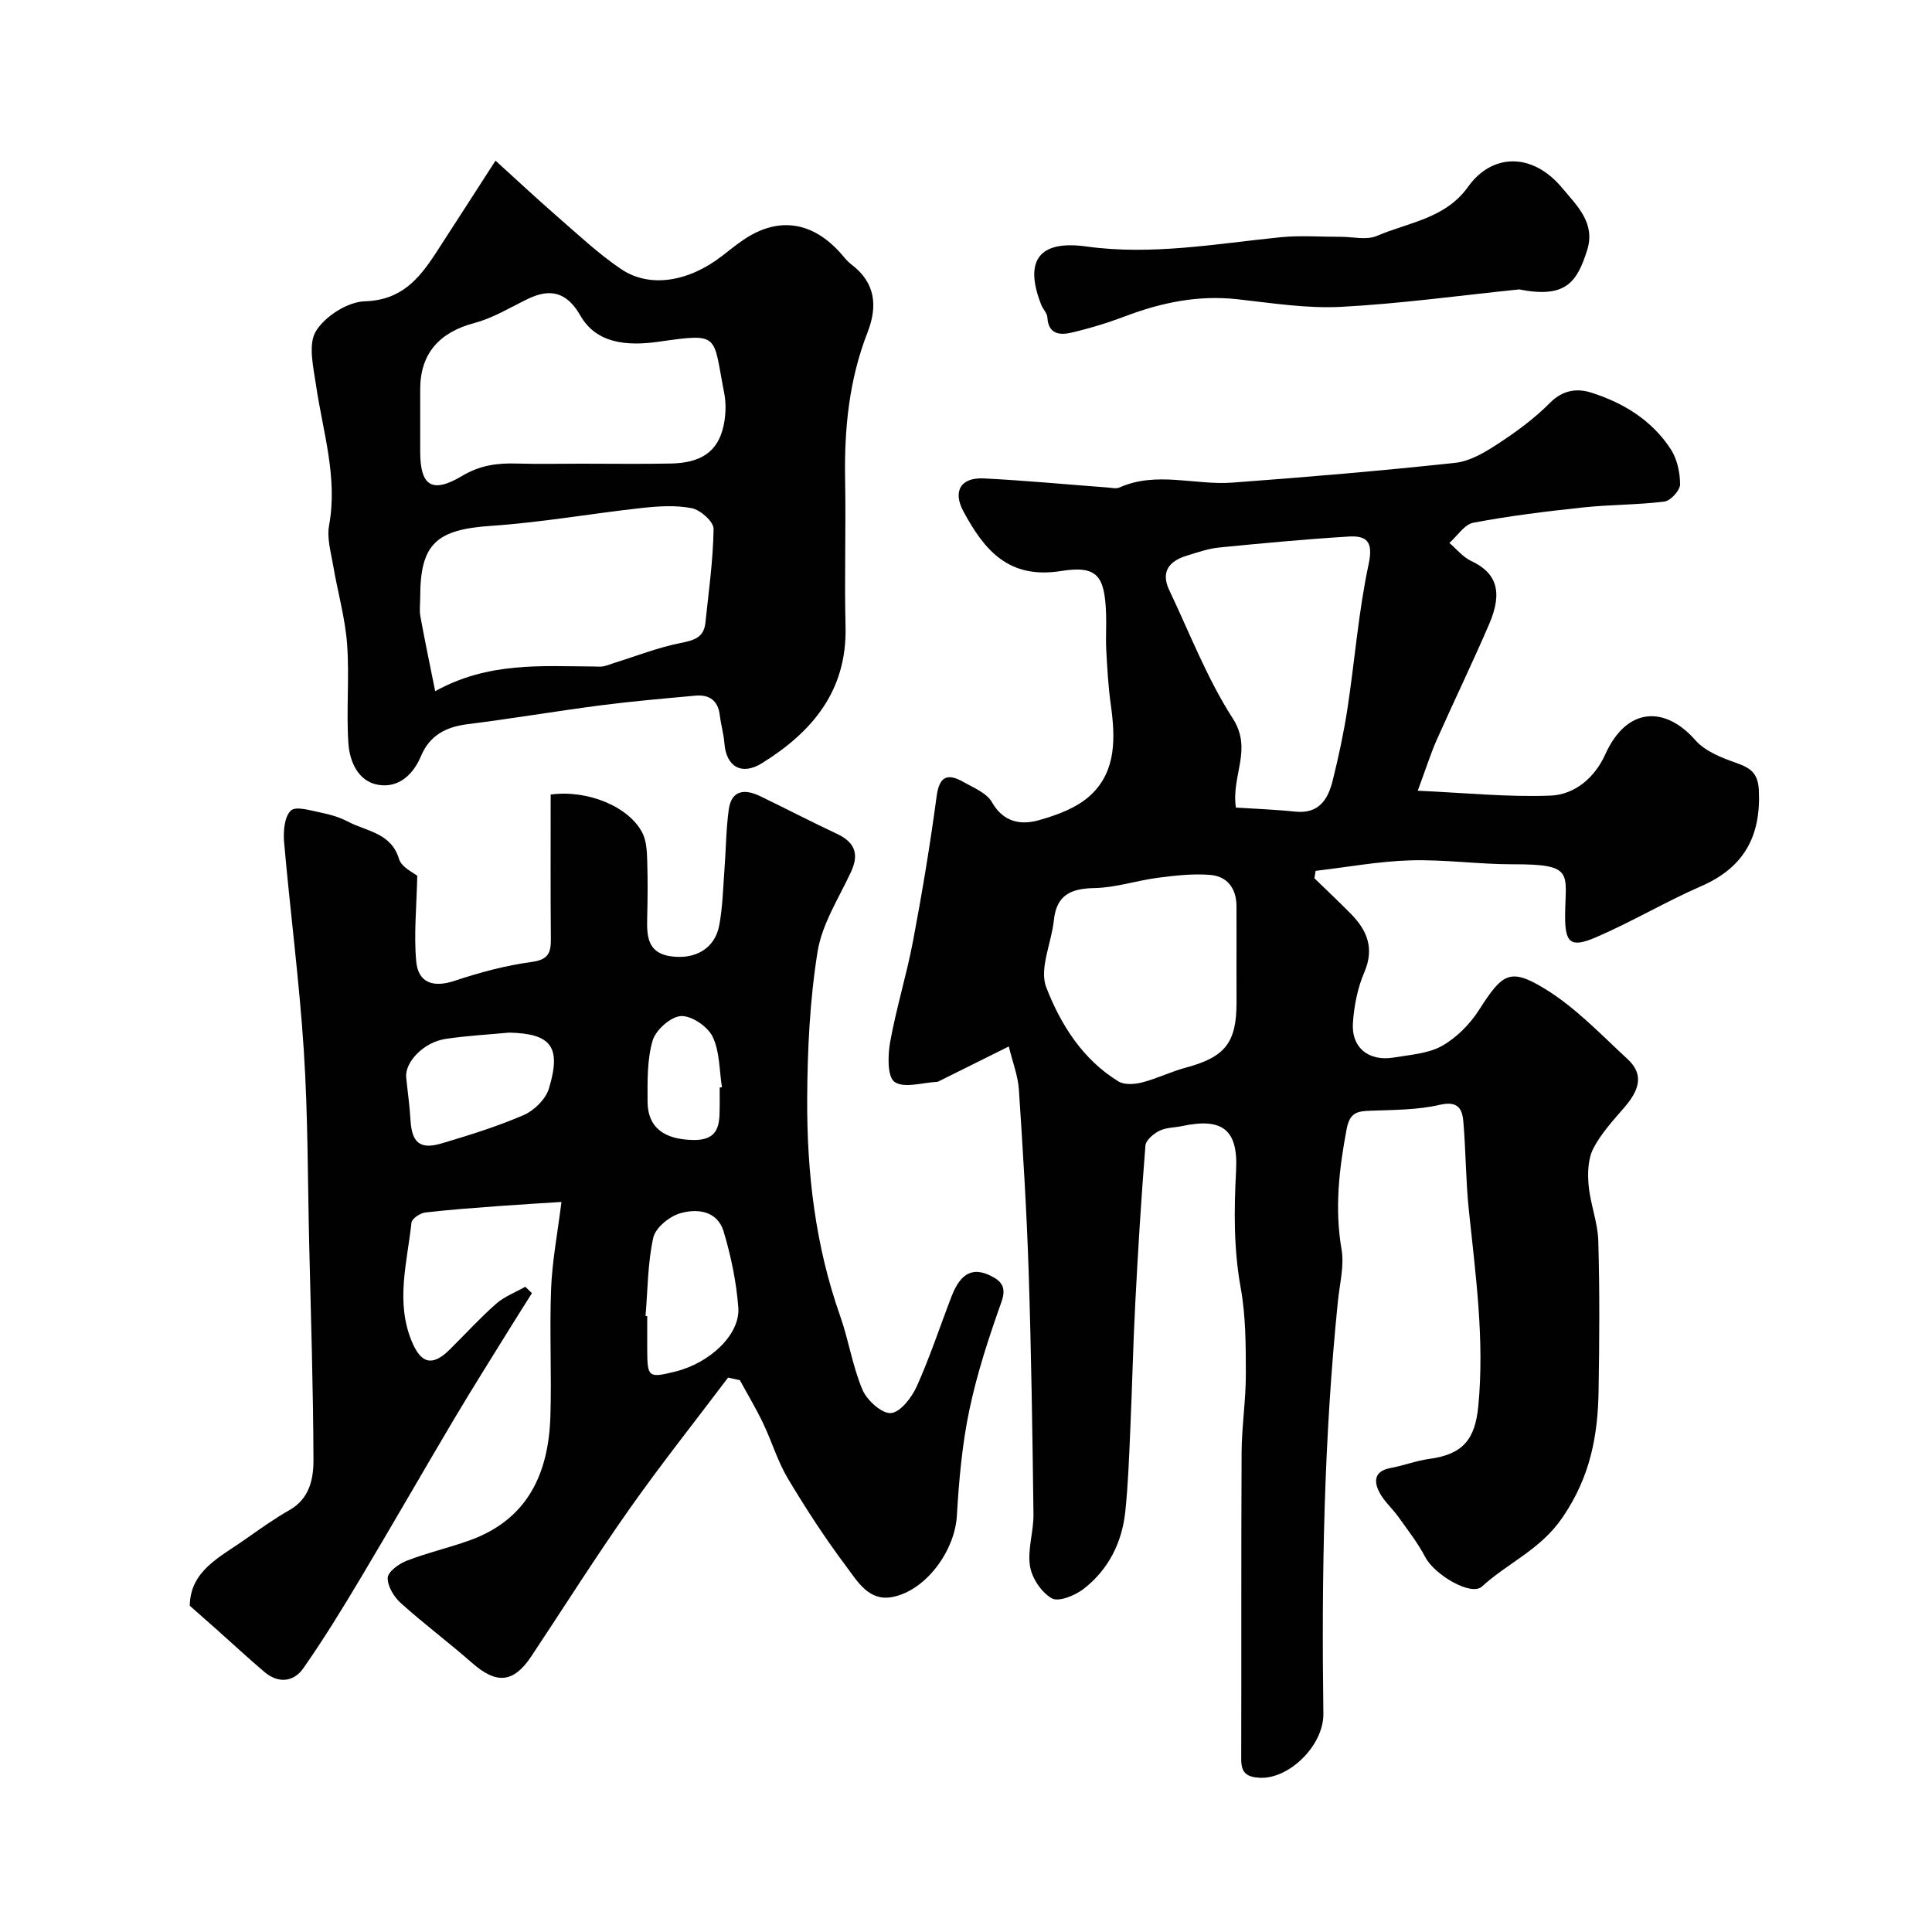
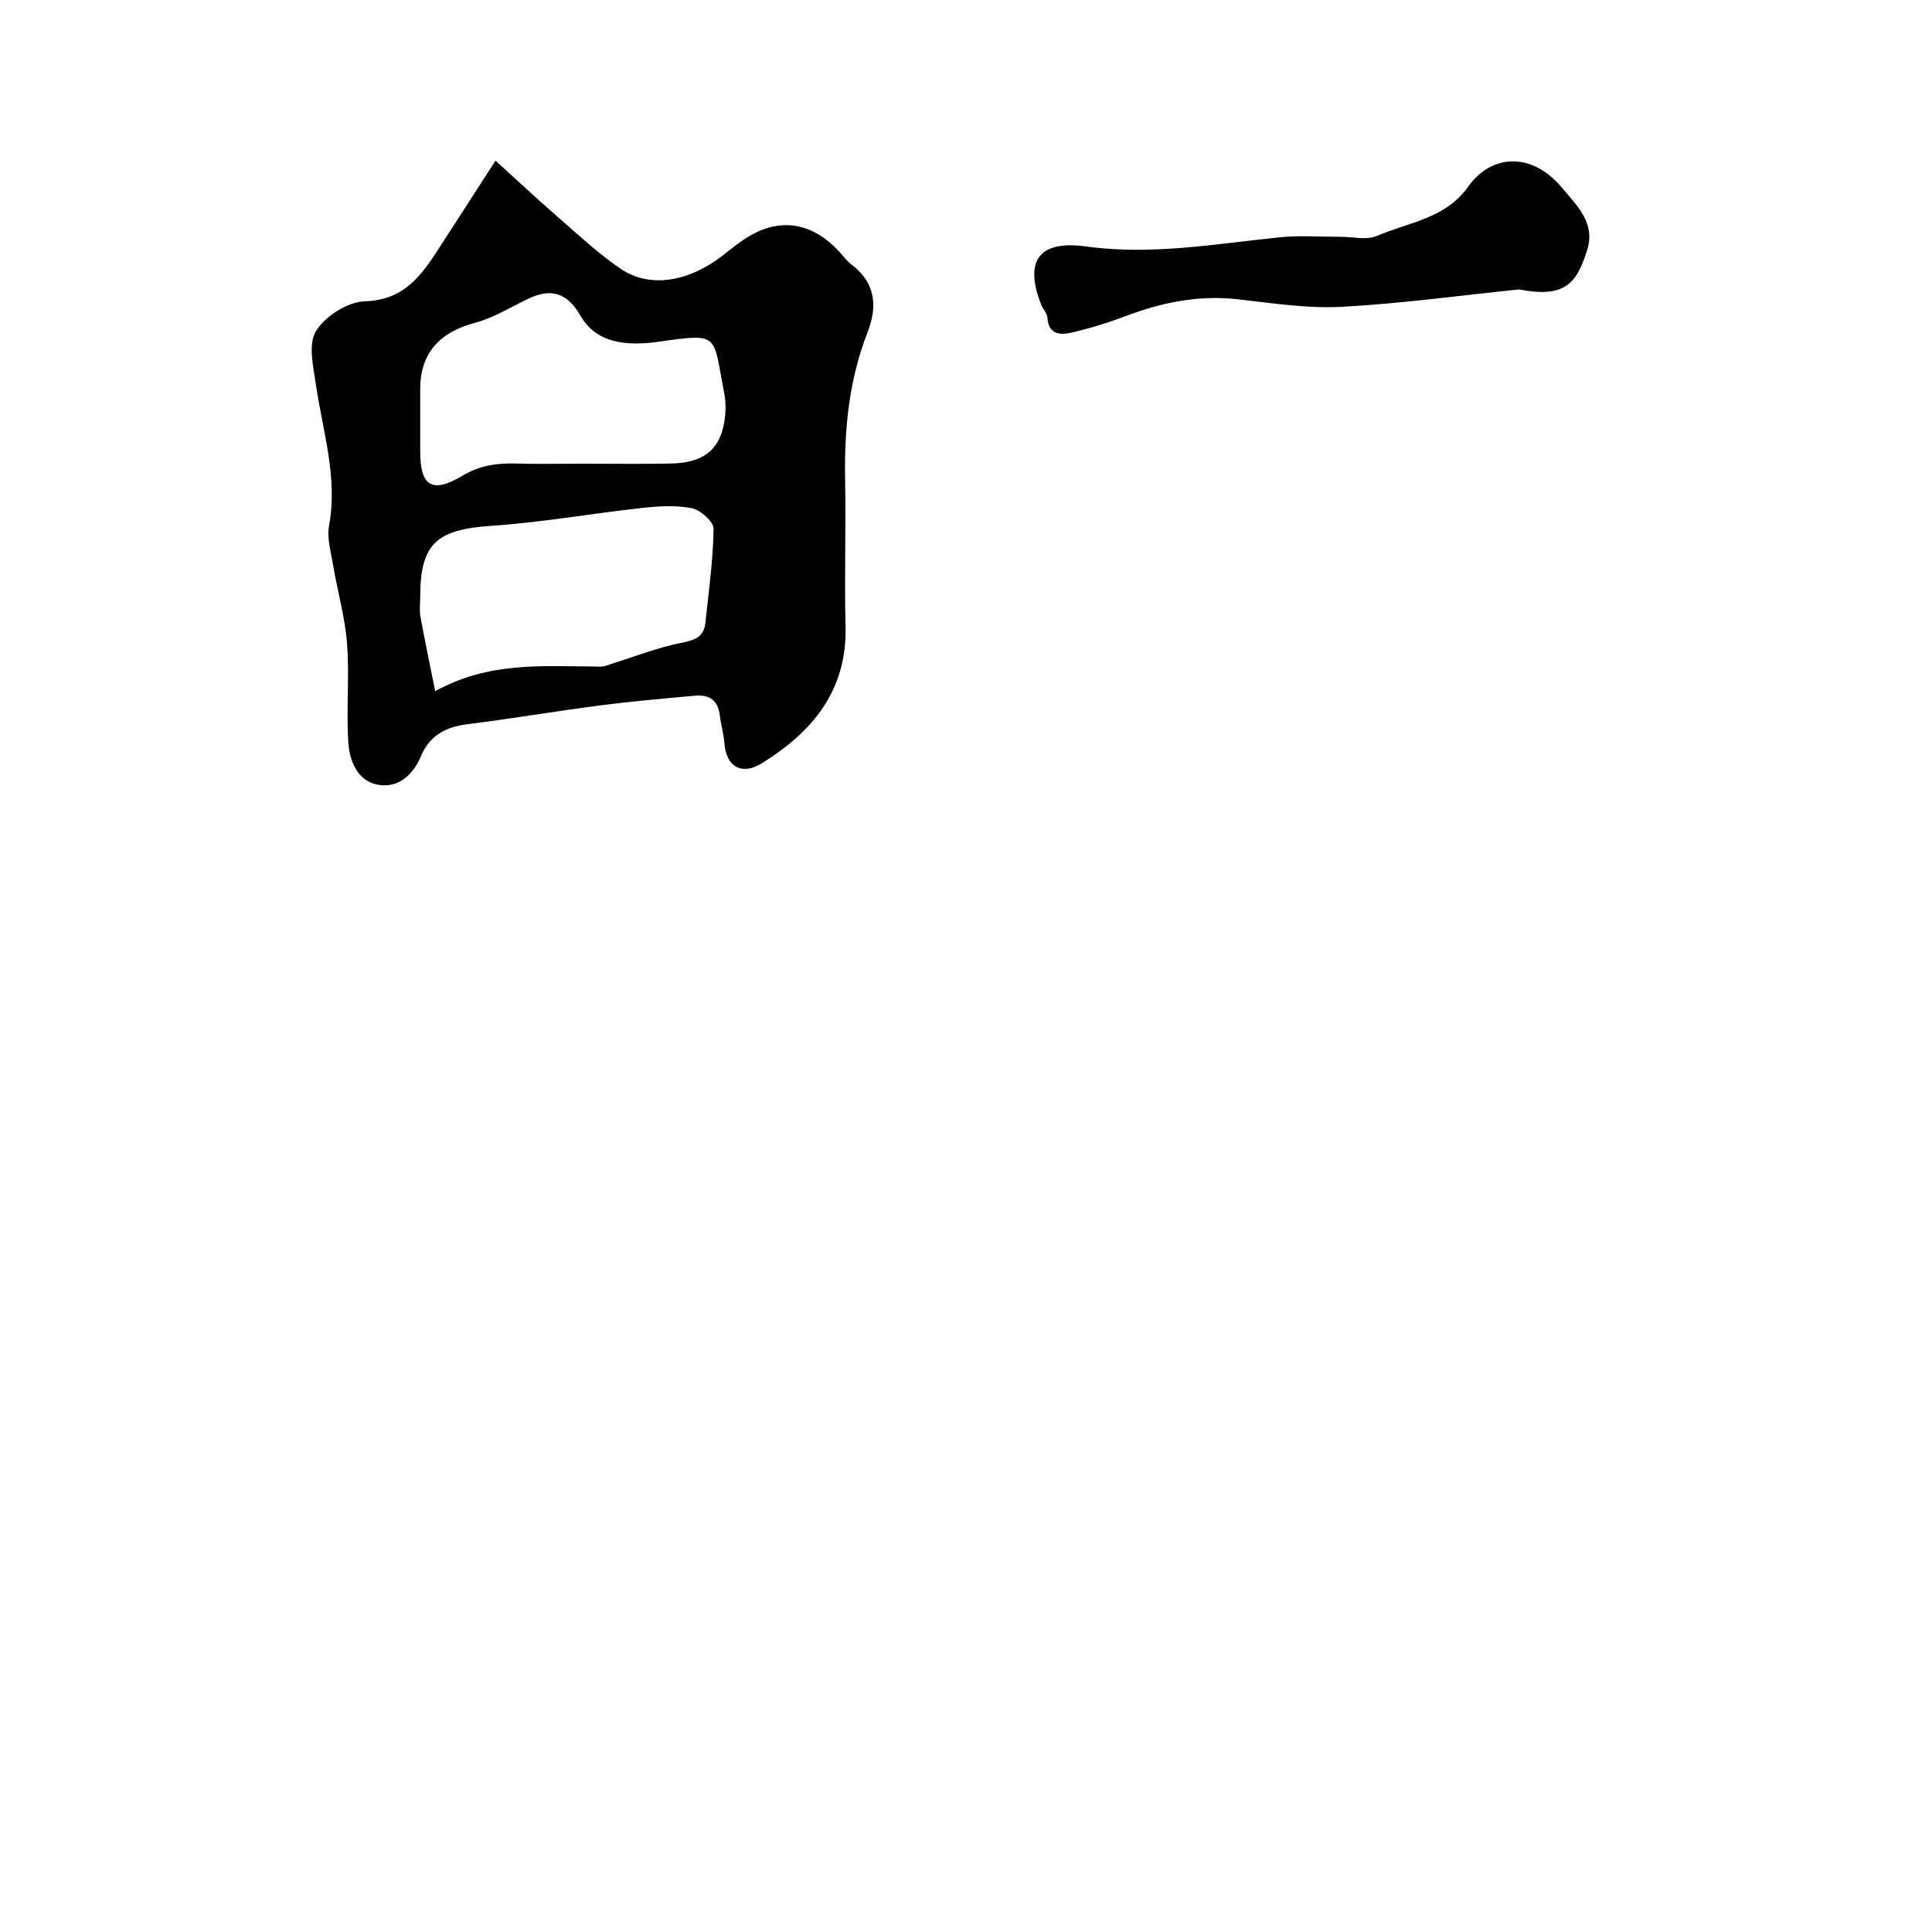
<svg xmlns="http://www.w3.org/2000/svg" enable-background="new 0 0 400 400" viewBox="0 0 400 400">
  <g fill="#010102">
-     <path d="m272.13 181.83c2.49 2.42 5.02 4.8 7.46 7.27 3.43 3.46 5.04 7.18 2.87 12.22-1.39 3.22-2.1 6.89-2.35 10.41-.37 5.18 3.27 8.1 8.53 7.21 3.37-.57 7.06-.8 9.91-2.4 3.02-1.7 5.78-4.49 7.66-7.43 4.83-7.55 6.37-8.85 13.72-4.34 6.31 3.87 11.59 9.47 17.09 14.55 3.61 3.34 2.08 6.7-.68 9.92-2.34 2.72-4.87 5.44-6.48 8.58-1.1 2.16-1.18 5.1-.95 7.61.35 3.86 1.89 7.64 2 11.49.3 10.32.23 20.66.06 30.99-.15 9.34-1.7 17.78-7.43 26.21-4.6 6.76-11.34 9.42-16.72 14.36-2.23 2.05-9.81-2.42-11.73-6.09-1.54-2.94-3.63-5.61-5.56-8.32-1.23-1.73-2.92-3.18-3.9-5.03-1.25-2.34-1.13-4.47 2.26-5.1 2.7-.5 5.32-1.52 8.04-1.89 6.91-.95 9.47-3.95 10.14-10.98 1.31-13.69-.57-27.17-1.98-40.71-.63-6.05-.6-12.18-1.13-18.24-.23-2.67-1.23-4.22-4.86-3.38-4.6 1.07-9.48 1.04-14.25 1.22-2.73.1-4.37.26-5.04 3.79-1.57 8.3-2.51 16.45-1.06 24.9.59 3.44-.39 7.17-.75 10.75-2.9 28.4-3.4 56.87-3.01 85.39.09 6.61-7.13 13.59-13.16 13.28-2.74-.14-3.86-1.05-3.85-3.84.06-21.16-.03-42.32.08-63.49.03-5.44.89-10.87.88-16.3-.01-5.93-.01-11.96-1.06-17.76-1.48-8.15-1.39-16.2-.96-24.4.44-8.45-2.89-10.9-11.13-9.15-1.59.34-3.35.29-4.75.99-1.21.6-2.8 1.94-2.89 3.05-.87 10.85-1.54 21.71-2.1 32.58-.46 8.78-.65 17.58-1.04 26.36-.25 5.62-.44 11.26-1.03 16.85-.68 6.43-3.49 12.01-8.62 16-1.77 1.37-5.17 2.76-6.59 1.96-2.15-1.21-4.13-4.19-4.52-6.68-.55-3.46.77-7.16.72-10.76-.21-16.77-.46-33.54-1-50.29-.41-12.54-1.19-25.07-2.02-37.6-.19-2.85-1.29-5.65-2.09-8.93-5.09 2.53-9.71 4.83-14.34 7.13-.15.07-.3.18-.46.19-3.03.14-6.83 1.4-8.84.03-1.53-1.04-1.42-5.54-.92-8.29 1.27-7.03 3.41-13.9 4.74-20.93 1.88-9.94 3.54-19.92 4.88-29.94.57-4.25 2.33-4.77 5.55-2.95 2.12 1.2 4.83 2.29 5.91 4.2 2.37 4.17 5.99 4.74 9.61 3.74 3.87-1.07 8.12-2.64 10.93-5.33 5.26-5.01 4.99-11.9 4.05-18.68-.52-3.72-.73-7.5-.93-11.26-.14-2.49.05-5-.04-7.5-.28-7.81-1.77-10.05-9.3-8.85-10.89 1.74-15.91-4.32-20.24-12.35-2.24-4.16-.58-7.06 4.24-6.82 8.54.43 17.06 1.24 25.59 1.88.83.06 1.79.31 2.48 0 7.68-3.42 15.61-.44 23.38-1.01 15.41-1.14 30.8-2.44 46.16-4.1 3.07-.33 6.17-2.2 8.86-3.96 3.79-2.48 7.53-5.22 10.71-8.43 2.66-2.68 5.57-3.09 8.58-2.14 6.68 2.12 12.58 5.74 16.47 11.74 1.31 2.02 1.91 4.82 1.91 7.26 0 1.24-1.96 3.39-3.23 3.55-5.55.7-11.19.62-16.75 1.21-7.63.81-15.27 1.75-22.81 3.17-1.85.35-3.33 2.74-4.97 4.19 1.5 1.27 2.81 2.94 4.52 3.74 5.23 2.43 6.61 6.36 3.71 13.08-3.45 8.02-7.27 15.89-10.81 23.87-1.31 2.95-2.28 6.05-3.97 10.61 9.74.43 18.65 1.36 27.51 1.01 5.01-.2 9.14-3.72 11.3-8.51 4.5-9.99 12.47-10.03 18.67-2.96 1.99 2.27 5.36 3.61 8.34 4.66 2.96 1.04 4.62 2.04 4.8 5.68.46 9.46-3.02 16-11.91 19.87-7.4 3.23-14.39 7.4-21.8 10.59-5.27 2.27-6.43 1.19-6.4-4.46.05-8.81 2.07-10.68-10.75-10.65-7.1.02-14.21-1.02-21.3-.81-6.55.19-13.07 1.41-19.6 2.17-.1.51-.18 1.02-.26 1.53zm-16.25-14.63c3.65.24 8 .39 12.32.84 4.89.5 6.76-2.57 7.72-6.44 1.21-4.88 2.28-9.82 3.04-14.78 1.53-10 2.29-20.15 4.4-30.01 1.01-4.71-.4-5.96-4.2-5.72-8.94.55-17.87 1.39-26.79 2.27-2.22.22-4.4 1-6.56 1.65-3.65 1.1-5.58 3.27-3.73 7.17 4.24 8.92 7.82 18.27 13.12 26.51 4.23 6.52-.33 11.85.68 18.51zm.12 33.38c0-4.33.02-8.66 0-13-.02-3.66-1.92-6.16-5.45-6.44-3.59-.29-7.28.13-10.87.6-4.36.56-8.66 2.04-13.01 2.12-4.91.09-7.93 1.38-8.48 6.68-.49 4.68-3.06 10.02-1.58 13.86 2.96 7.66 7.52 14.96 14.96 19.5 1.23.75 3.34.6 4.87.21 3.1-.8 6.02-2.25 9.11-3.08 8.07-2.17 10.46-5.13 10.46-13.44-.01-2.34-.01-4.68-.01-7.01z" />
-     <path d="m150.74 285.22c-6.82 9.04-13.87 17.91-20.39 27.16-7.04 9.99-13.57 20.34-20.33 30.52-3.71 5.58-7.23 5.85-12.33 1.35-4.8-4.23-9.95-8.06-14.7-12.34-1.42-1.28-2.78-3.51-2.72-5.24.05-1.26 2.31-2.91 3.92-3.53 4.23-1.64 8.7-2.67 12.98-4.2 12.02-4.29 16.4-13.79 16.78-25.63.28-8.82-.2-17.67.15-26.49.22-5.7 1.32-11.37 2.14-17.97-4.46.29-8.5.52-12.53.82-5.24.4-10.48.75-15.69 1.37-1.05.13-2.74 1.27-2.83 2.09-.87 8.17-3.34 16.34.05 24.56 1.91 4.63 4.26 5.3 7.87 1.72 3.2-3.17 6.24-6.51 9.61-9.48 1.72-1.51 4.01-2.37 6.04-3.52.46.44.91.89 1.37 1.33-1.5 2.38-3.01 4.75-4.49 7.14-3.86 6.25-7.78 12.45-11.53 18.76-6.56 11.05-12.94 22.2-19.53 33.23-3.76 6.29-7.59 12.55-11.79 18.54-2 2.85-5.18 3.18-8.03.76-3.28-2.77-6.41-5.7-9.62-8.55-1.83-1.63-3.68-3.25-5.85-5.17.09-7.21 6.18-10.03 11.27-13.6 3.07-2.15 6.13-4.36 9.38-6.21 4.18-2.38 4.98-6.49 4.96-10.44-.05-14.8-.53-29.61-.88-44.41-.32-13.44-.25-26.9-1.12-40.3-.93-14.4-2.82-28.75-4.08-43.13-.19-2.21.05-5.26 1.4-6.54 1.04-.99 4.17.02 6.31.44 1.89.38 3.82.96 5.51 1.85 3.87 2.04 8.93 2.28 10.58 7.75.52 1.72 3.04 2.84 3.77 3.47-.13 6.31-.73 12.05-.22 17.68.41 4.56 3.62 5.49 7.9 4.07 5.21-1.73 10.6-3.19 16.02-3.92 3.49-.47 3.99-1.95 3.96-4.84-.09-9.96-.04-19.93-.04-29.82 7.68-1.04 16.27 2.53 19.01 7.98.83 1.66.92 3.79.98 5.72.13 4 .09 8-.01 12-.09 3.66.13 7.06 4.75 7.77 5.15.79 9.25-1.56 10.16-6.34.73-3.85.8-7.82 1.1-11.74.31-4.09.32-8.22.88-12.27.58-4.14 3.37-4.3 6.53-2.77 5.28 2.55 10.49 5.26 15.8 7.75 3.7 1.73 4.75 4.1 2.98 7.92-2.52 5.43-6 10.78-6.92 16.51-1.61 10.04-2.1 20.33-2.15 30.53-.07 15.26 1.68 30.34 6.82 44.88 1.77 5.02 2.56 10.42 4.63 15.3.93 2.19 4.02 4.98 5.9 4.82 1.97-.17 4.32-3.26 5.36-5.58 2.73-6.07 4.8-12.43 7.21-18.65 1.82-4.68 4.3-6.01 7.96-4.25 2.22 1.07 3.46 2.31 2.35 5.44-2.61 7.34-5.07 14.82-6.66 22.43-1.51 7.19-2.15 14.6-2.59 21.96-.44 7.24-6.49 15.52-13.48 16.76-4.75.84-7.07-3.23-9.31-6.22-4.4-5.85-8.42-12.03-12.18-18.32-2.14-3.58-3.33-7.7-5.15-11.49-1.45-3.04-3.19-5.93-4.8-8.89-.82-.19-1.63-.36-2.44-.53zm-45.33-71.43c-4.4.42-8.83.65-13.19 1.31-4.48.68-8.43 4.78-8.12 7.97.28 2.91.72 5.81.88 8.72.27 4.8 1.95 6.29 6.52 4.92 5.73-1.71 11.48-3.49 16.95-5.86 2.16-.94 4.52-3.27 5.19-5.45 2.63-8.7.48-11.4-8.23-11.61zm28.24 58.67c.12.01.23.02.35.03 0 2.33-.01 4.66 0 7 .03 5.69.25 5.86 5.85 4.47 7.14-1.78 13.42-7.67 13.01-13.23-.4-5.31-1.51-10.66-3.04-15.77-1.3-4.31-5.52-4.81-9.07-3.74-2.21.66-5.05 3-5.5 5.04-1.16 5.26-1.14 10.78-1.6 16.2zm15.35-47.29c.16-.03.31-.05.47-.08-.56-3.52-.44-7.39-1.93-10.46-1.03-2.11-4.38-4.39-6.56-4.26-2.13.12-5.22 2.88-5.86 5.07-1.16 3.97-1.06 8.38-1.05 12.61 0 5.34 3.4 7.91 9.54 7.97 5.87.06 5.32-4.08 5.4-7.88.01-.99-.01-1.98-.01-2.97z" />
    <path d="m102.59 33.26c4.2 3.81 8.38 7.73 12.7 11.49 4.34 3.77 8.56 7.76 13.3 10.96 5.93 4.01 14.01 2.64 20.95-2.75 1.42-1.11 2.82-2.24 4.31-3.26 7.39-5.05 14.69-3.86 20.71 3.32.53.64 1.1 1.27 1.76 1.77 4.96 3.77 5.4 8.62 3.3 14.01-3.83 9.81-4.84 20-4.65 30.44.19 10.16-.16 20.33.09 30.49.33 13.26-6.86 21.79-17.3 28.28-4.24 2.63-7.42.7-7.78-4.13-.15-1.94-.72-3.84-.95-5.77-.36-3.1-2.18-4.35-5.09-4.08-6.53.6-13.07 1.16-19.57 2-9.23 1.2-18.42 2.76-27.66 3.92-4.45.56-7.77 2.36-9.54 6.57-1.66 3.96-4.7 6.66-8.85 5.97-4.18-.7-5.93-4.82-6.19-8.6-.46-6.82.24-13.73-.27-20.55-.41-5.48-1.97-10.86-2.89-16.3-.46-2.73-1.32-5.63-.84-8.24 1.83-10-1.29-19.41-2.7-29.04-.55-3.75-1.69-8.47-.02-11.2 1.88-3.08 6.57-6.08 10.13-6.18 7.48-.23 11.13-4.55 14.6-9.84 3.92-6.01 7.78-12.06 12.45-19.28zm17.8 62.74c6.16 0 12.31.09 18.47-.03 6.31-.12 9.74-2.47 10.92-7.7.5-2.22.59-4.71.15-6.94-2.38-12.09-.7-12.41-13.55-10.58-6.74.96-12.94.31-16.22-5.41-2.75-4.8-6.14-5.75-10.9-3.44-3.63 1.76-7.18 3.95-11.03 4.97-7.26 1.93-11.23 6.32-11.23 13.69v12.98c.01 7.08 2.45 8.72 8.7 4.98 3.65-2.18 7.22-2.67 11.21-2.55 4.49.13 8.99.03 13.48.03zm-30.29 47.1c11.07-6.11 22-5.16 32.82-5.11.67 0 1.35.09 1.99-.03.77-.14 1.51-.48 2.27-.71 4.56-1.42 9.06-3.2 13.72-4.12 2.78-.55 4.82-1.12 5.14-4.16.69-6.49 1.6-12.98 1.7-19.48.02-1.47-2.72-3.92-4.51-4.27-3.35-.67-6.97-.42-10.42-.04-10.38 1.14-20.71 2.99-31.12 3.69-11.33.77-14.69 3.67-14.69 14.78 0 1.33-.2 2.7.04 3.99.88 4.84 1.9 9.66 3.06 15.46z" />
    <path d="m314.52 59.92c-12.29 1.26-24.55 2.96-36.87 3.61-7.12.37-14.35-.79-21.49-1.58-8.1-.89-15.72.69-23.23 3.54-3.63 1.37-7.37 2.51-11.15 3.39-2.37.55-4.74.31-4.93-3.15-.05-.9-.92-1.72-1.28-2.64-3.6-9.17-.43-13.42 9.34-12.06 13.54 1.88 26.82-.56 40.18-1.91 4.12-.41 8.32-.08 12.48-.09 2.51-.01 5.35.73 7.48-.18 6.56-2.83 14.18-3.55 18.91-10.19 4.97-6.97 13.34-7.11 19.45.23 3.15 3.78 6.99 7.31 5.17 12.98-2.09 6.51-4.35 9.97-14.06 8.05z" />
  </g>
</svg>